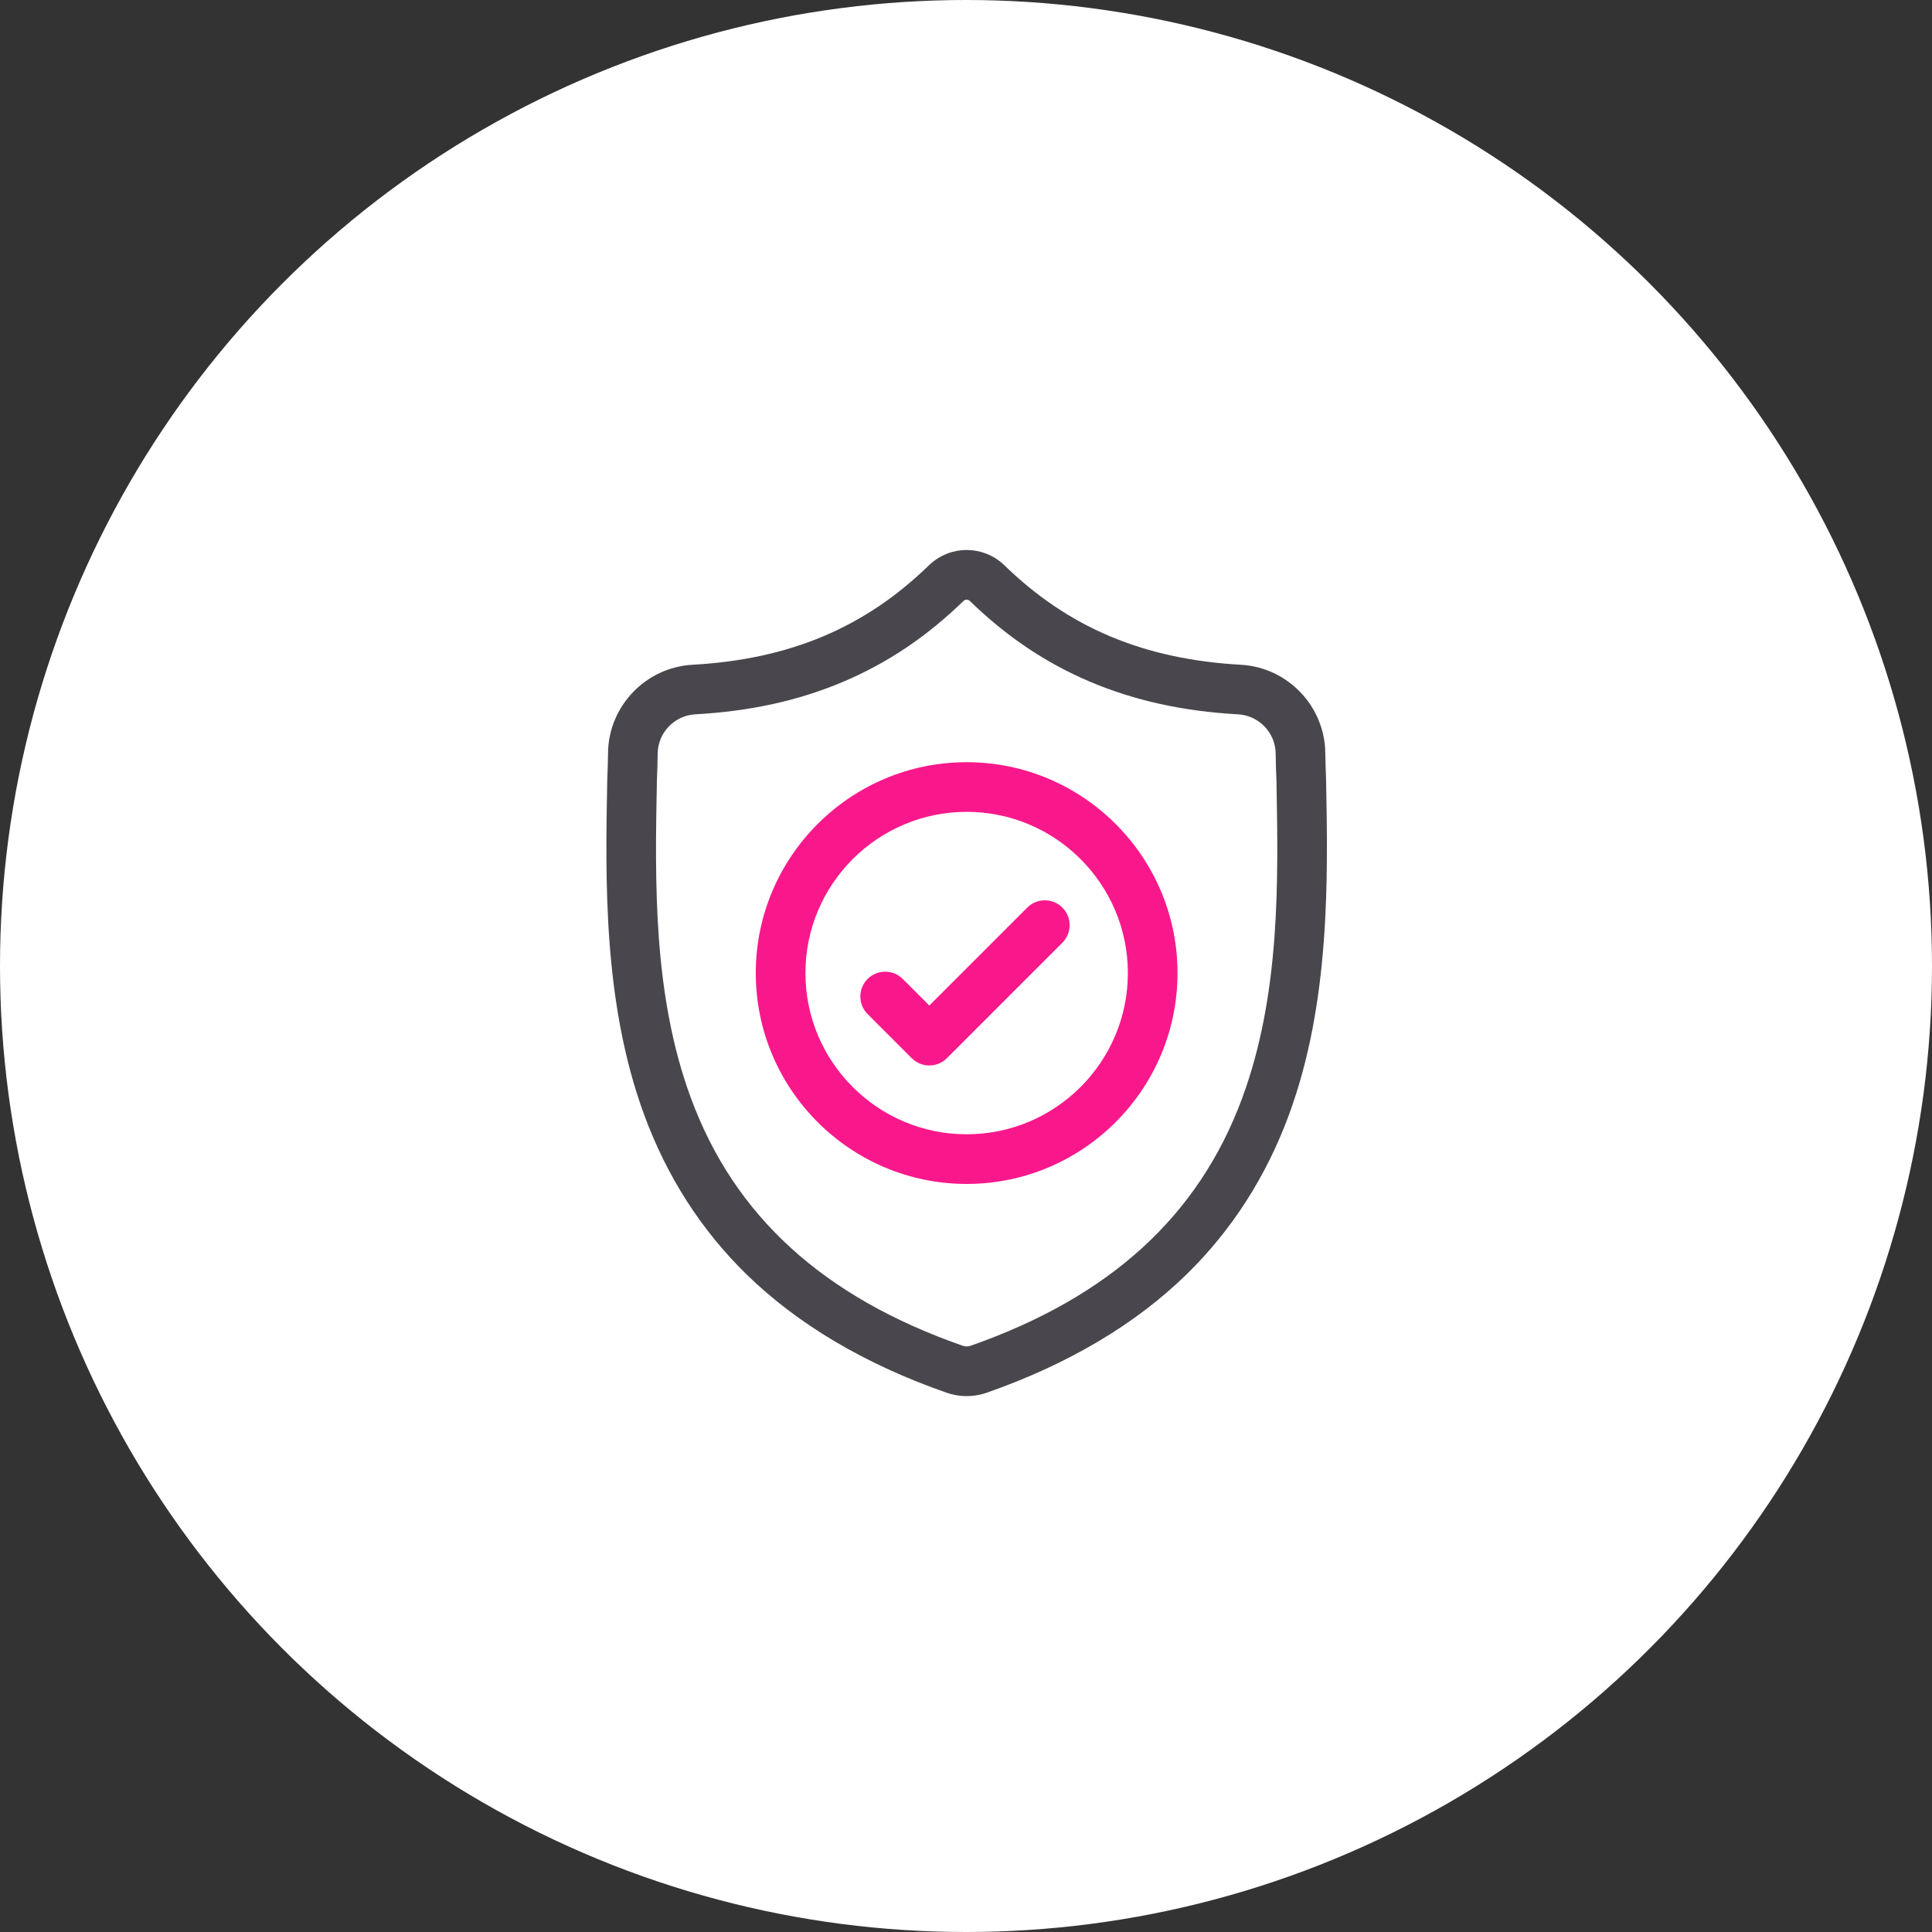
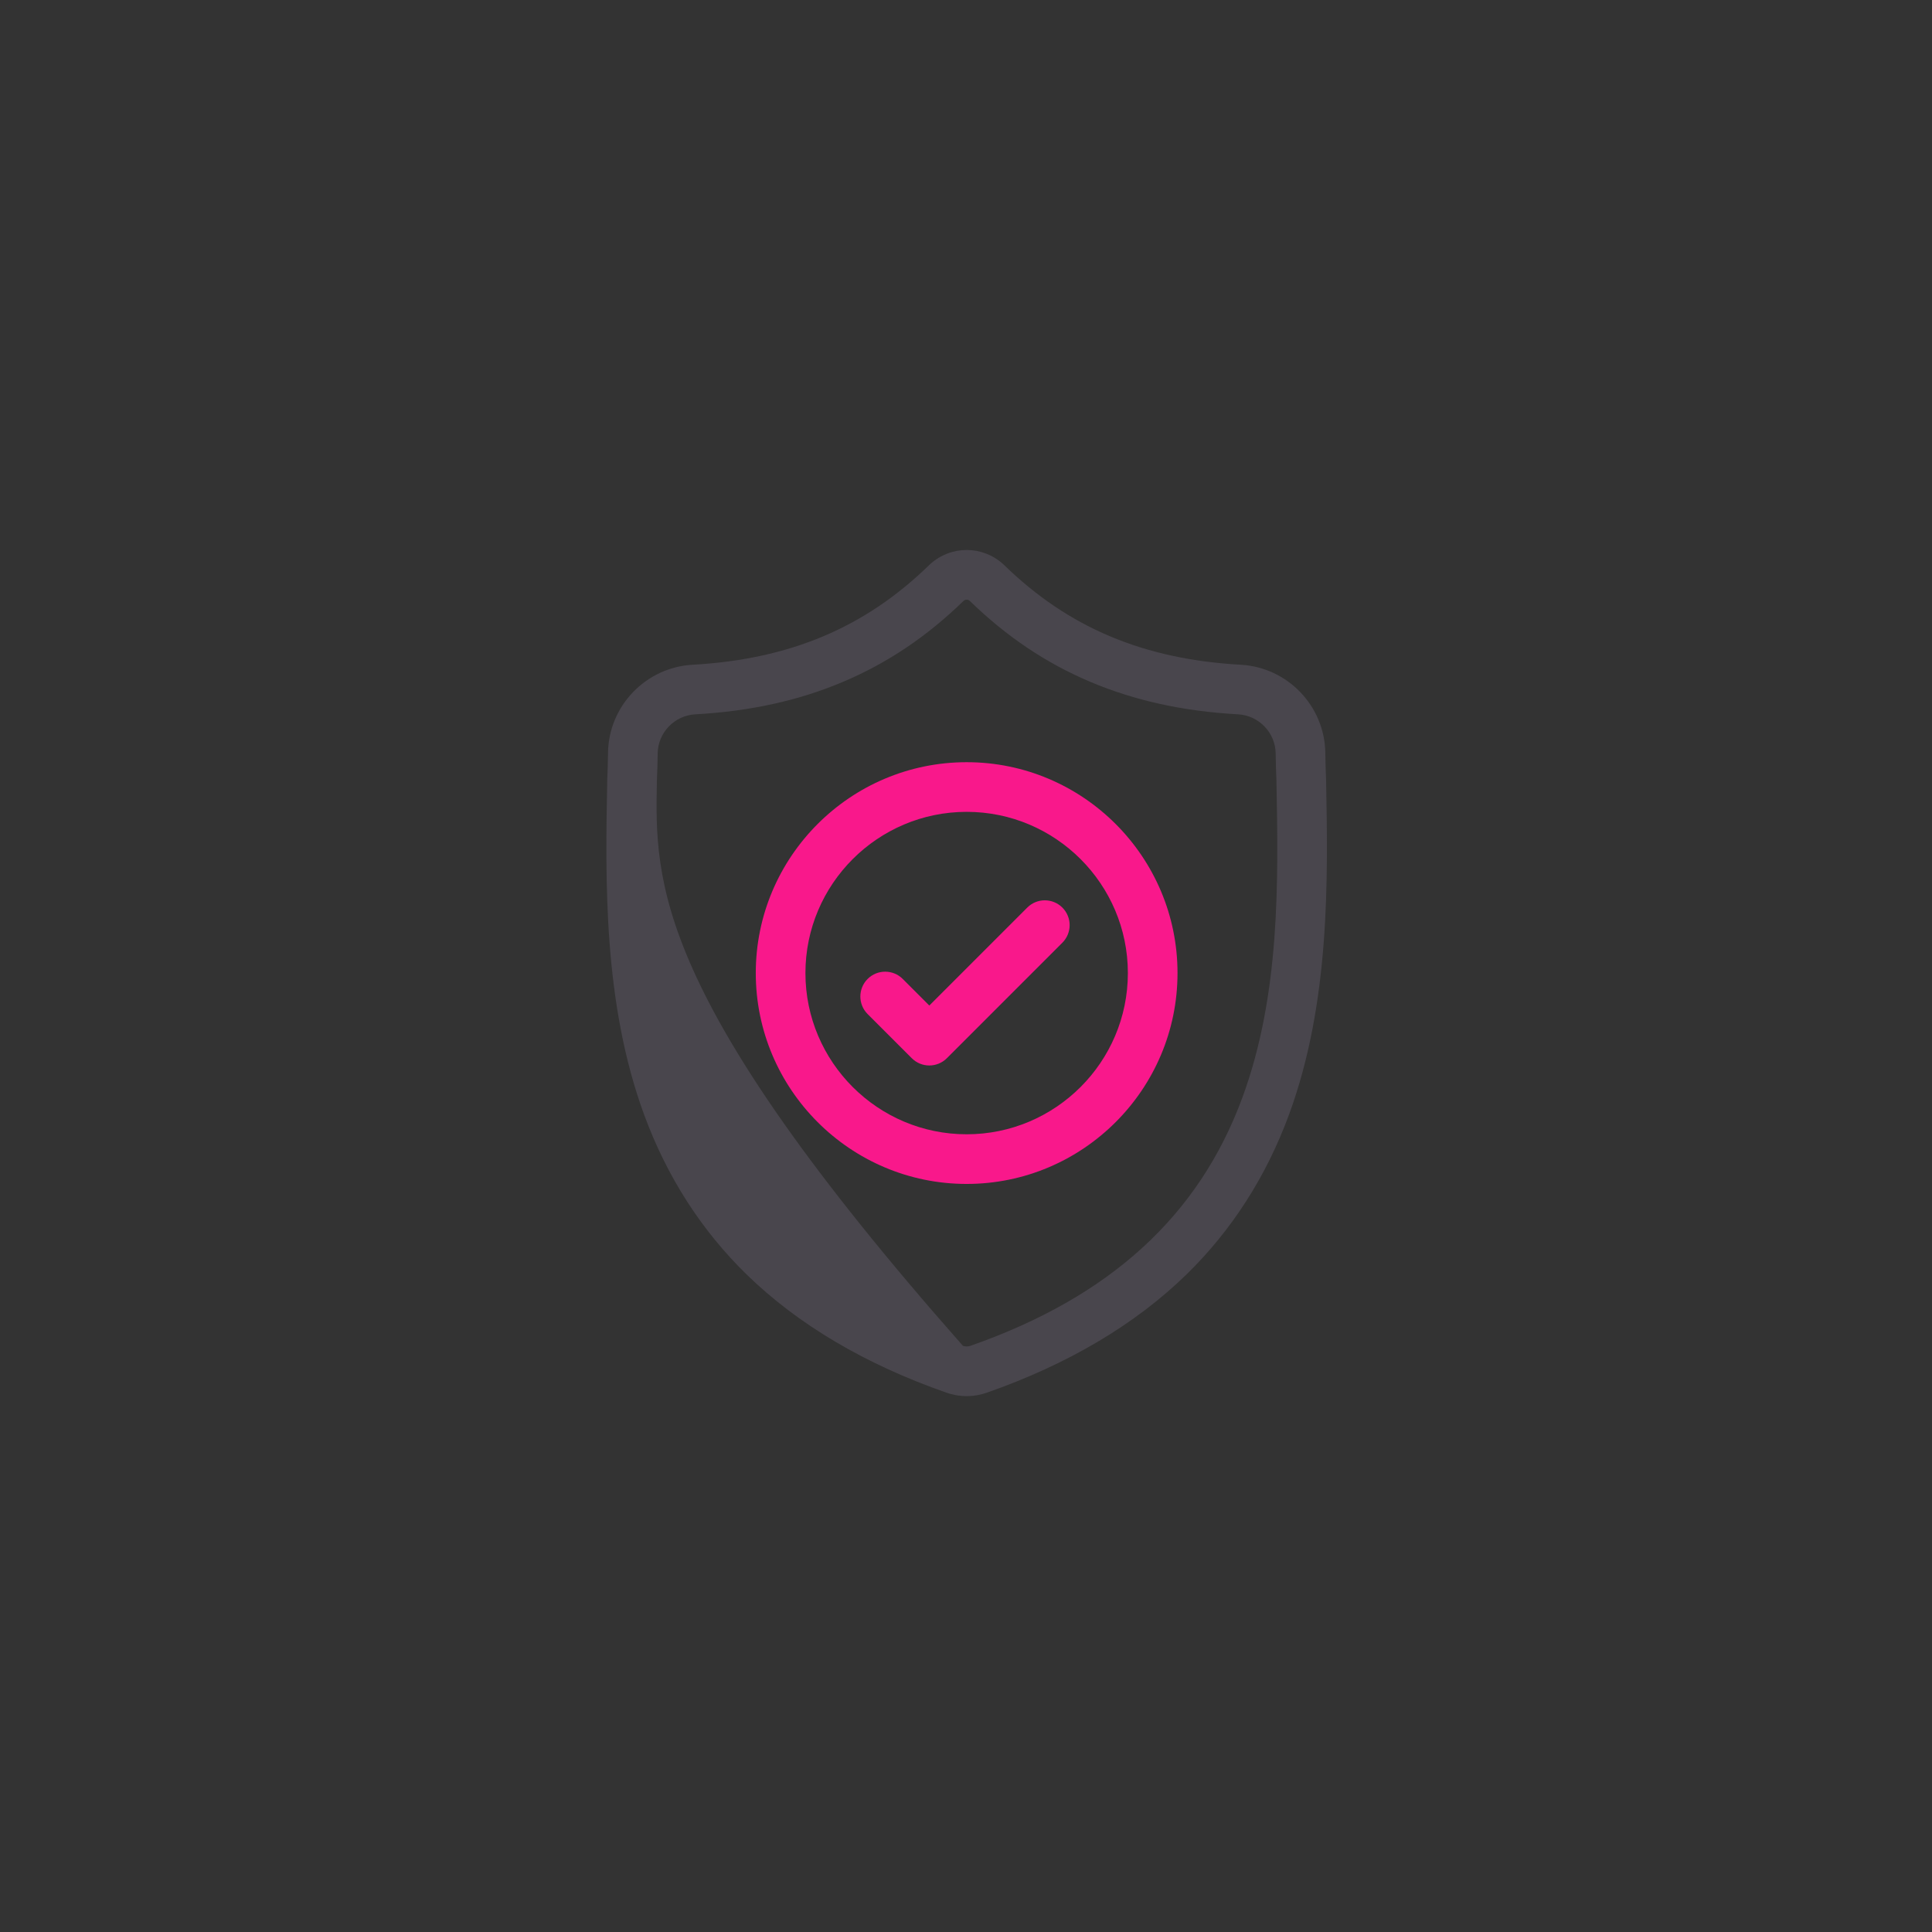
<svg xmlns="http://www.w3.org/2000/svg" width="137px" height="137px" viewBox="0 0 137 137" version="1.1">
  <rect x="0" y="0" width="137" height="137" fill="#333333" stroke="none" />
  <title>Group 2 Copy 2</title>
  <g id="UI" stroke="none" stroke-width="1" fill="none" fill-rule="evenodd">
    <g id="Work" transform="translate(-1161, -2520)">
      <g id="Group-2-Copy-2" transform="translate(1161, 2520)">
-         <circle id="Oval" fill="#FFFFFF" cx="68.5" cy="68.5" r="68.5" />
        <g id="Group-8" transform="translate(43, 39)">
-           <path d="M45.091,38.85 C42.002,47.226 35.696,52.977 25.814,56.433 C25.778,56.445 25.74,56.456 25.702,56.463 C25.6,56.484 25.498,56.484 25.396,56.464 L25.392,56.463 C25.354,56.456 25.317,56.446 25.281,56.433 C15.388,52.983 9.078,47.235 5.991,38.859 C3.292,31.535 3.445,23.498 3.58,16.408 L3.581,16.369 C3.608,15.761 3.627,15.123 3.637,14.42 C3.659,12.951 4.829,11.736 6.301,11.654 C10.205,11.436 13.634,10.681 16.785,9.348 C19.932,8.016 22.727,6.138 25.329,3.607 C25.462,3.495 25.633,3.495 25.765,3.607 C28.367,6.138 31.163,8.016 34.309,9.348 C37.461,10.681 40.89,11.436 44.794,11.654 C46.266,11.736 47.436,12.951 47.458,14.42 C47.468,15.124 47.487,15.762 47.514,16.369 C47.648,23.467 47.798,31.51 45.091,38.85 M51.034,16.279 L51.032,16.233 C51.006,15.655 50.988,15.045 50.978,14.368 C50.929,11.06 48.299,8.323 44.99,8.139 C38.092,7.753 32.755,5.504 28.196,1.06 L28.156,1.022 C26.669,-0.341 24.426,-0.341 22.938,1.023 L22.899,1.06 C18.339,5.504 13.003,7.753 6.104,8.139 C2.796,8.323 0.166,11.06 0.116,14.368 C0.107,15.044 0.089,15.654 0.063,16.233 L0.06,16.341 C-0.074,23.375 -0.241,32.13 2.688,40.077 C4.298,44.446 6.737,48.245 9.936,51.367 C13.58,54.923 18.353,57.746 24.12,59.757 C24.303,59.821 24.494,59.874 24.687,59.913 L24.703,59.916 C24.983,59.972 25.265,60 25.547,60 C25.829,60 26.111,59.972 26.391,59.916 C26.589,59.877 26.785,59.823 26.975,59.757 C32.737,57.742 37.505,54.917 41.145,51.362 C44.343,48.238 46.782,44.439 48.394,40.069 C51.333,32.098 51.167,23.327 51.034,16.279" id="Fill-1" fill="#49464D" />
+           <path d="M45.091,38.85 C42.002,47.226 35.696,52.977 25.814,56.433 C25.778,56.445 25.74,56.456 25.702,56.463 C25.6,56.484 25.498,56.484 25.396,56.464 L25.392,56.463 C25.354,56.456 25.317,56.446 25.281,56.433 C3.292,31.535 3.445,23.498 3.58,16.408 L3.581,16.369 C3.608,15.761 3.627,15.123 3.637,14.42 C3.659,12.951 4.829,11.736 6.301,11.654 C10.205,11.436 13.634,10.681 16.785,9.348 C19.932,8.016 22.727,6.138 25.329,3.607 C25.462,3.495 25.633,3.495 25.765,3.607 C28.367,6.138 31.163,8.016 34.309,9.348 C37.461,10.681 40.89,11.436 44.794,11.654 C46.266,11.736 47.436,12.951 47.458,14.42 C47.468,15.124 47.487,15.762 47.514,16.369 C47.648,23.467 47.798,31.51 45.091,38.85 M51.034,16.279 L51.032,16.233 C51.006,15.655 50.988,15.045 50.978,14.368 C50.929,11.06 48.299,8.323 44.99,8.139 C38.092,7.753 32.755,5.504 28.196,1.06 L28.156,1.022 C26.669,-0.341 24.426,-0.341 22.938,1.023 L22.899,1.06 C18.339,5.504 13.003,7.753 6.104,8.139 C2.796,8.323 0.166,11.06 0.116,14.368 C0.107,15.044 0.089,15.654 0.063,16.233 L0.06,16.341 C-0.074,23.375 -0.241,32.13 2.688,40.077 C4.298,44.446 6.737,48.245 9.936,51.367 C13.58,54.923 18.353,57.746 24.12,59.757 C24.303,59.821 24.494,59.874 24.687,59.913 L24.703,59.916 C24.983,59.972 25.265,60 25.547,60 C25.829,60 26.111,59.972 26.391,59.916 C26.589,59.877 26.785,59.823 26.975,59.757 C32.737,57.742 37.505,54.917 41.145,51.362 C44.343,48.238 46.782,44.439 48.394,40.069 C51.333,32.098 51.167,23.327 51.034,16.279" id="Fill-1" fill="#49464D" />
          <path d="M25.546,41.433 C19.243,41.433 14.114,36.304 14.114,30.001 C14.114,23.697 19.243,18.569 25.546,18.569 C31.85,18.569 36.978,23.697 36.978,30.001 C36.978,36.304 31.85,41.433 25.546,41.433 M25.546,15.048 C17.301,15.048 10.593,21.756 10.593,30.001 C10.593,38.246 17.301,44.954 25.546,44.954 C33.791,44.954 40.499,38.246 40.499,30.001 C40.499,21.756 33.791,15.048 25.546,15.048" id="Fill-4" fill="#F9188B" />
          <path d="M29.844,25.358 L22.899,32.303 L21.014,30.418 C20.326,29.731 19.212,29.731 18.524,30.418 C17.837,31.106 17.837,32.221 18.524,32.908 L21.654,36.038 C21.998,36.382 22.448,36.554 22.899,36.554 C23.349,36.554 23.8,36.382 24.144,36.038 C24.144,36.038 24.144,36.037 24.144,36.037 L32.334,27.848 C33.021,27.16 33.021,26.046 32.334,25.358 C31.646,24.671 30.531,24.671 29.844,25.358" id="Fill-6" fill="#F9188B" />
        </g>
      </g>
    </g>
  </g>
</svg>